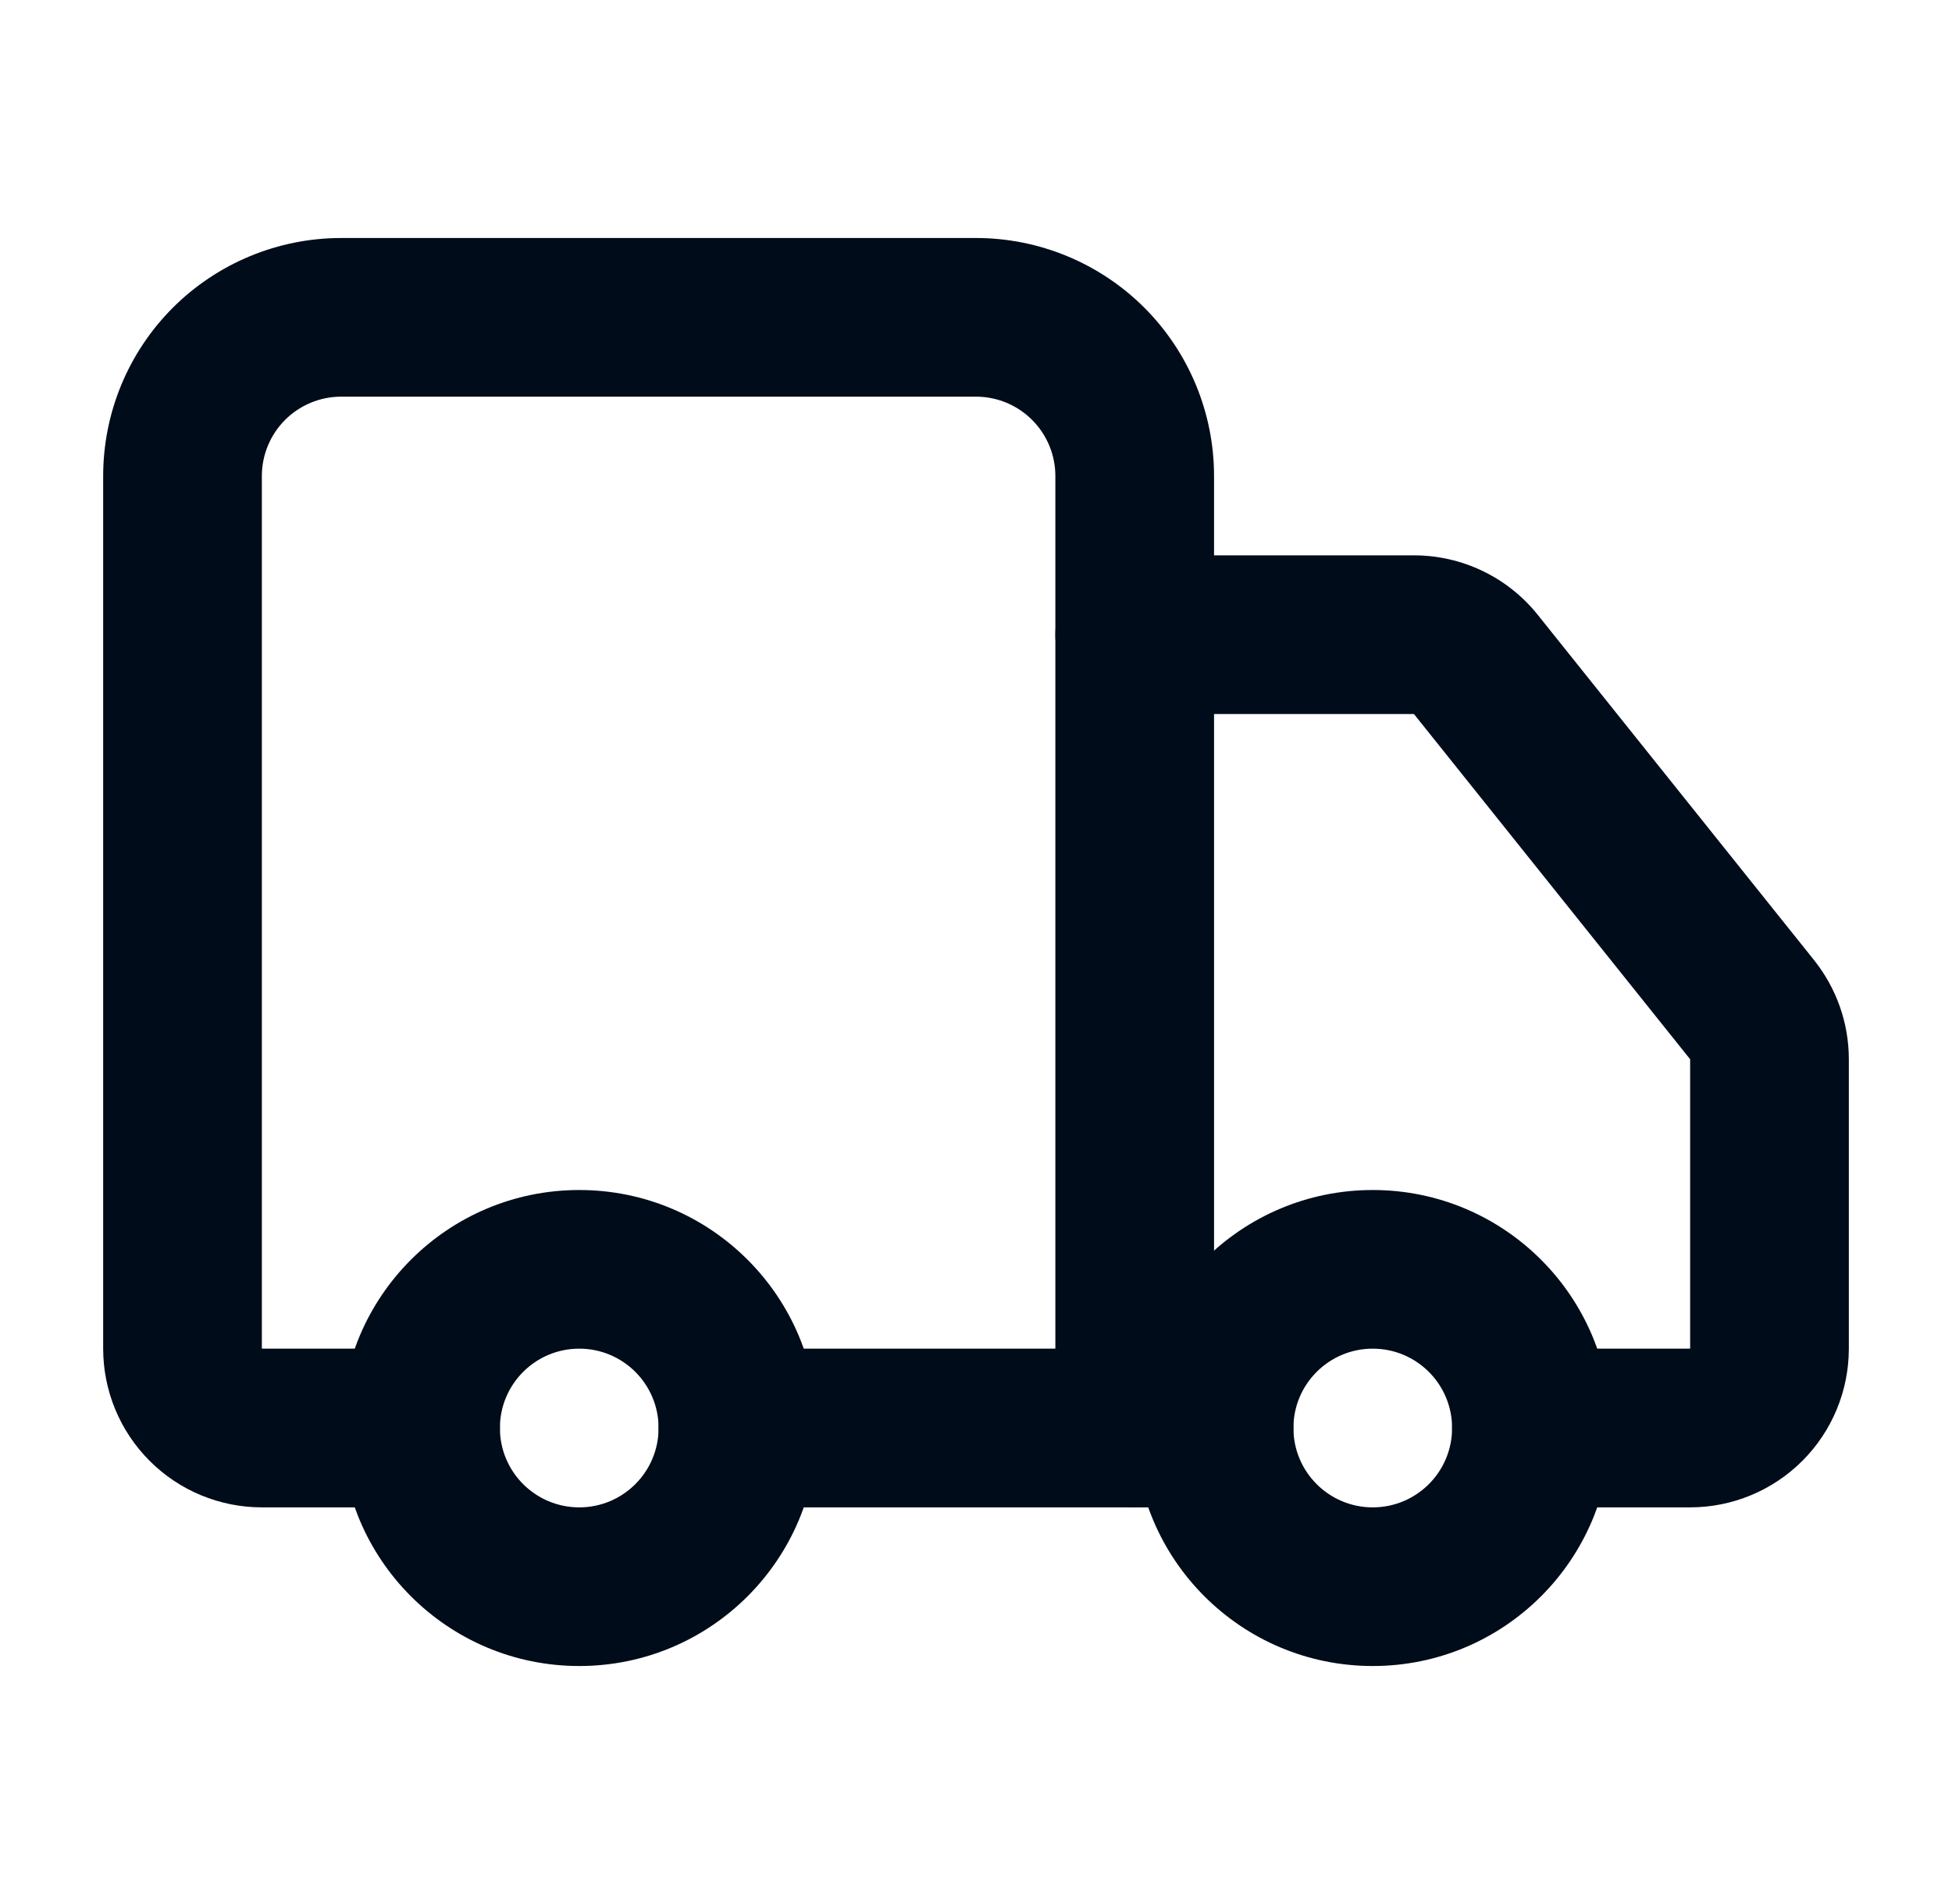
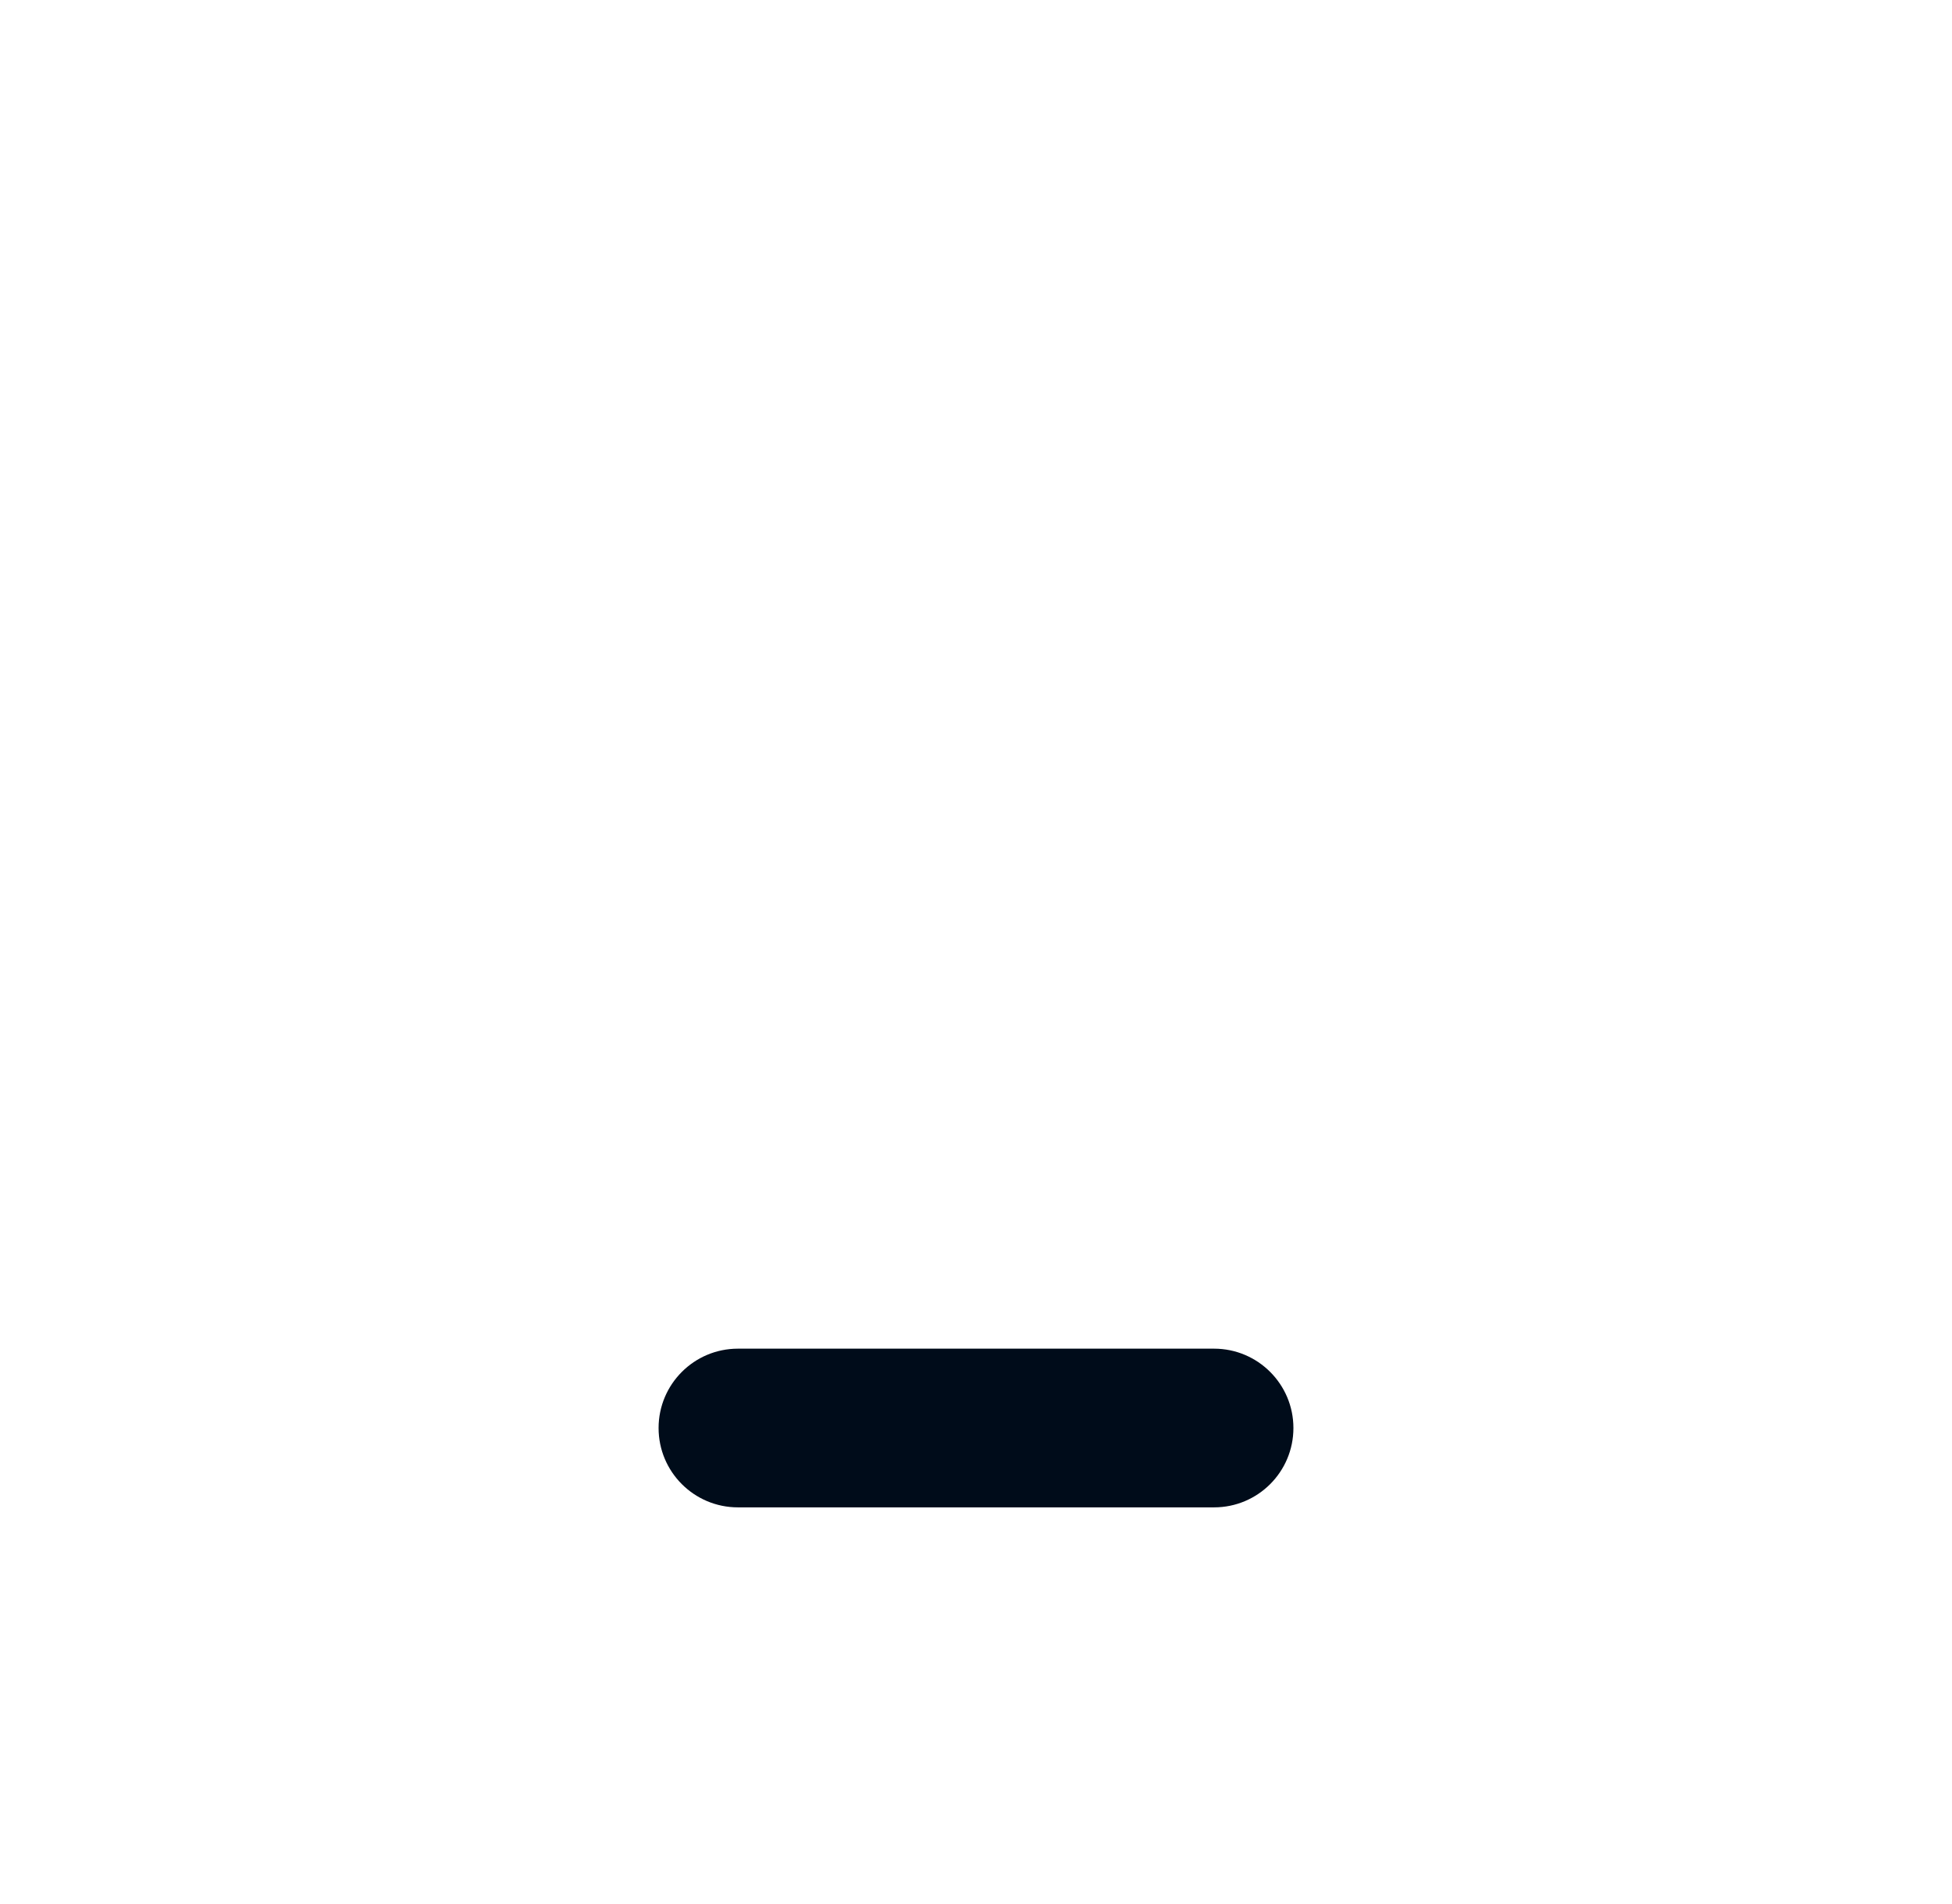
<svg xmlns="http://www.w3.org/2000/svg" width="41" height="40" viewBox="0 0 41 40" fill="none">
-   <path fill-rule="evenodd" clip-rule="evenodd" d="M3.631 6.464C4.569 5.527 5.841 5 7.167 5H20.5C21.826 5 23.098 5.527 24.036 6.464C24.973 7.402 25.5 8.674 25.5 10V30C25.5 30.921 24.754 31.667 23.833 31.667C22.913 31.667 22.167 30.921 22.167 30V10C22.167 9.558 21.991 9.134 21.678 8.821C21.366 8.509 20.942 8.333 20.5 8.333H7.167C6.725 8.333 6.301 8.509 5.988 8.821C5.676 9.134 5.5 9.558 5.5 10V28.333H8.833C9.754 28.333 10.5 29.079 10.5 30C10.5 30.921 9.754 31.667 8.833 31.667H5.5C4.616 31.667 3.768 31.316 3.143 30.69C2.518 30.065 2.167 29.217 2.167 28.333V10C2.167 8.674 2.693 7.402 3.631 6.464Z" fill="#000C1A" />
  <path fill-rule="evenodd" clip-rule="evenodd" d="M13.833 30C13.833 29.08 14.579 28.333 15.5 28.333H25.5C26.421 28.333 27.167 29.08 27.167 30C27.167 30.921 26.421 31.667 25.5 31.667H15.5C14.579 31.667 13.833 30.921 13.833 30Z" fill="#000C1A" />
-   <path fill-rule="evenodd" clip-rule="evenodd" d="M22.167 13.333C22.167 12.413 22.913 11.667 23.833 11.667H29.702C30.202 11.667 30.695 11.78 31.145 11.997C31.595 12.214 31.99 12.529 32.301 12.919L38.1 20.167C38.1 20.167 38.1 20.167 38.1 20.167C38.573 20.757 38.832 21.491 38.833 22.247L38.833 22.25L38.833 28.333C38.833 29.217 38.482 30.065 37.857 30.69C37.232 31.315 36.384 31.667 35.5 31.667H32.167C31.246 31.667 30.5 30.92 30.5 30C30.5 29.079 31.246 28.333 32.167 28.333H35.5V22.253L29.699 15.001L23.833 15C22.913 15 22.167 14.254 22.167 13.333Z" fill="#000C1A" />
-   <path fill-rule="evenodd" clip-rule="evenodd" d="M28.833 28.333C27.913 28.333 27.167 29.079 27.167 30C27.167 30.921 27.913 31.667 28.833 31.667C29.754 31.667 30.5 30.921 30.5 30C30.5 29.079 29.754 28.333 28.833 28.333ZM23.833 30C23.833 27.239 26.072 25 28.833 25C31.595 25 33.833 27.239 33.833 30C33.833 32.761 31.595 35 28.833 35C26.072 35 23.833 32.761 23.833 30Z" fill="#000C1A" />
-   <path fill-rule="evenodd" clip-rule="evenodd" d="M12.167 28.333C11.246 28.333 10.5 29.079 10.5 30C10.5 30.921 11.246 31.667 12.167 31.667C13.087 31.667 13.833 30.921 13.833 30C13.833 29.079 13.087 28.333 12.167 28.333ZM7.167 30C7.167 27.239 9.405 25 12.167 25C14.928 25 17.167 27.239 17.167 30C17.167 32.761 14.928 35 12.167 35C9.405 35 7.167 32.761 7.167 30Z" fill="#000C1A" />
</svg>